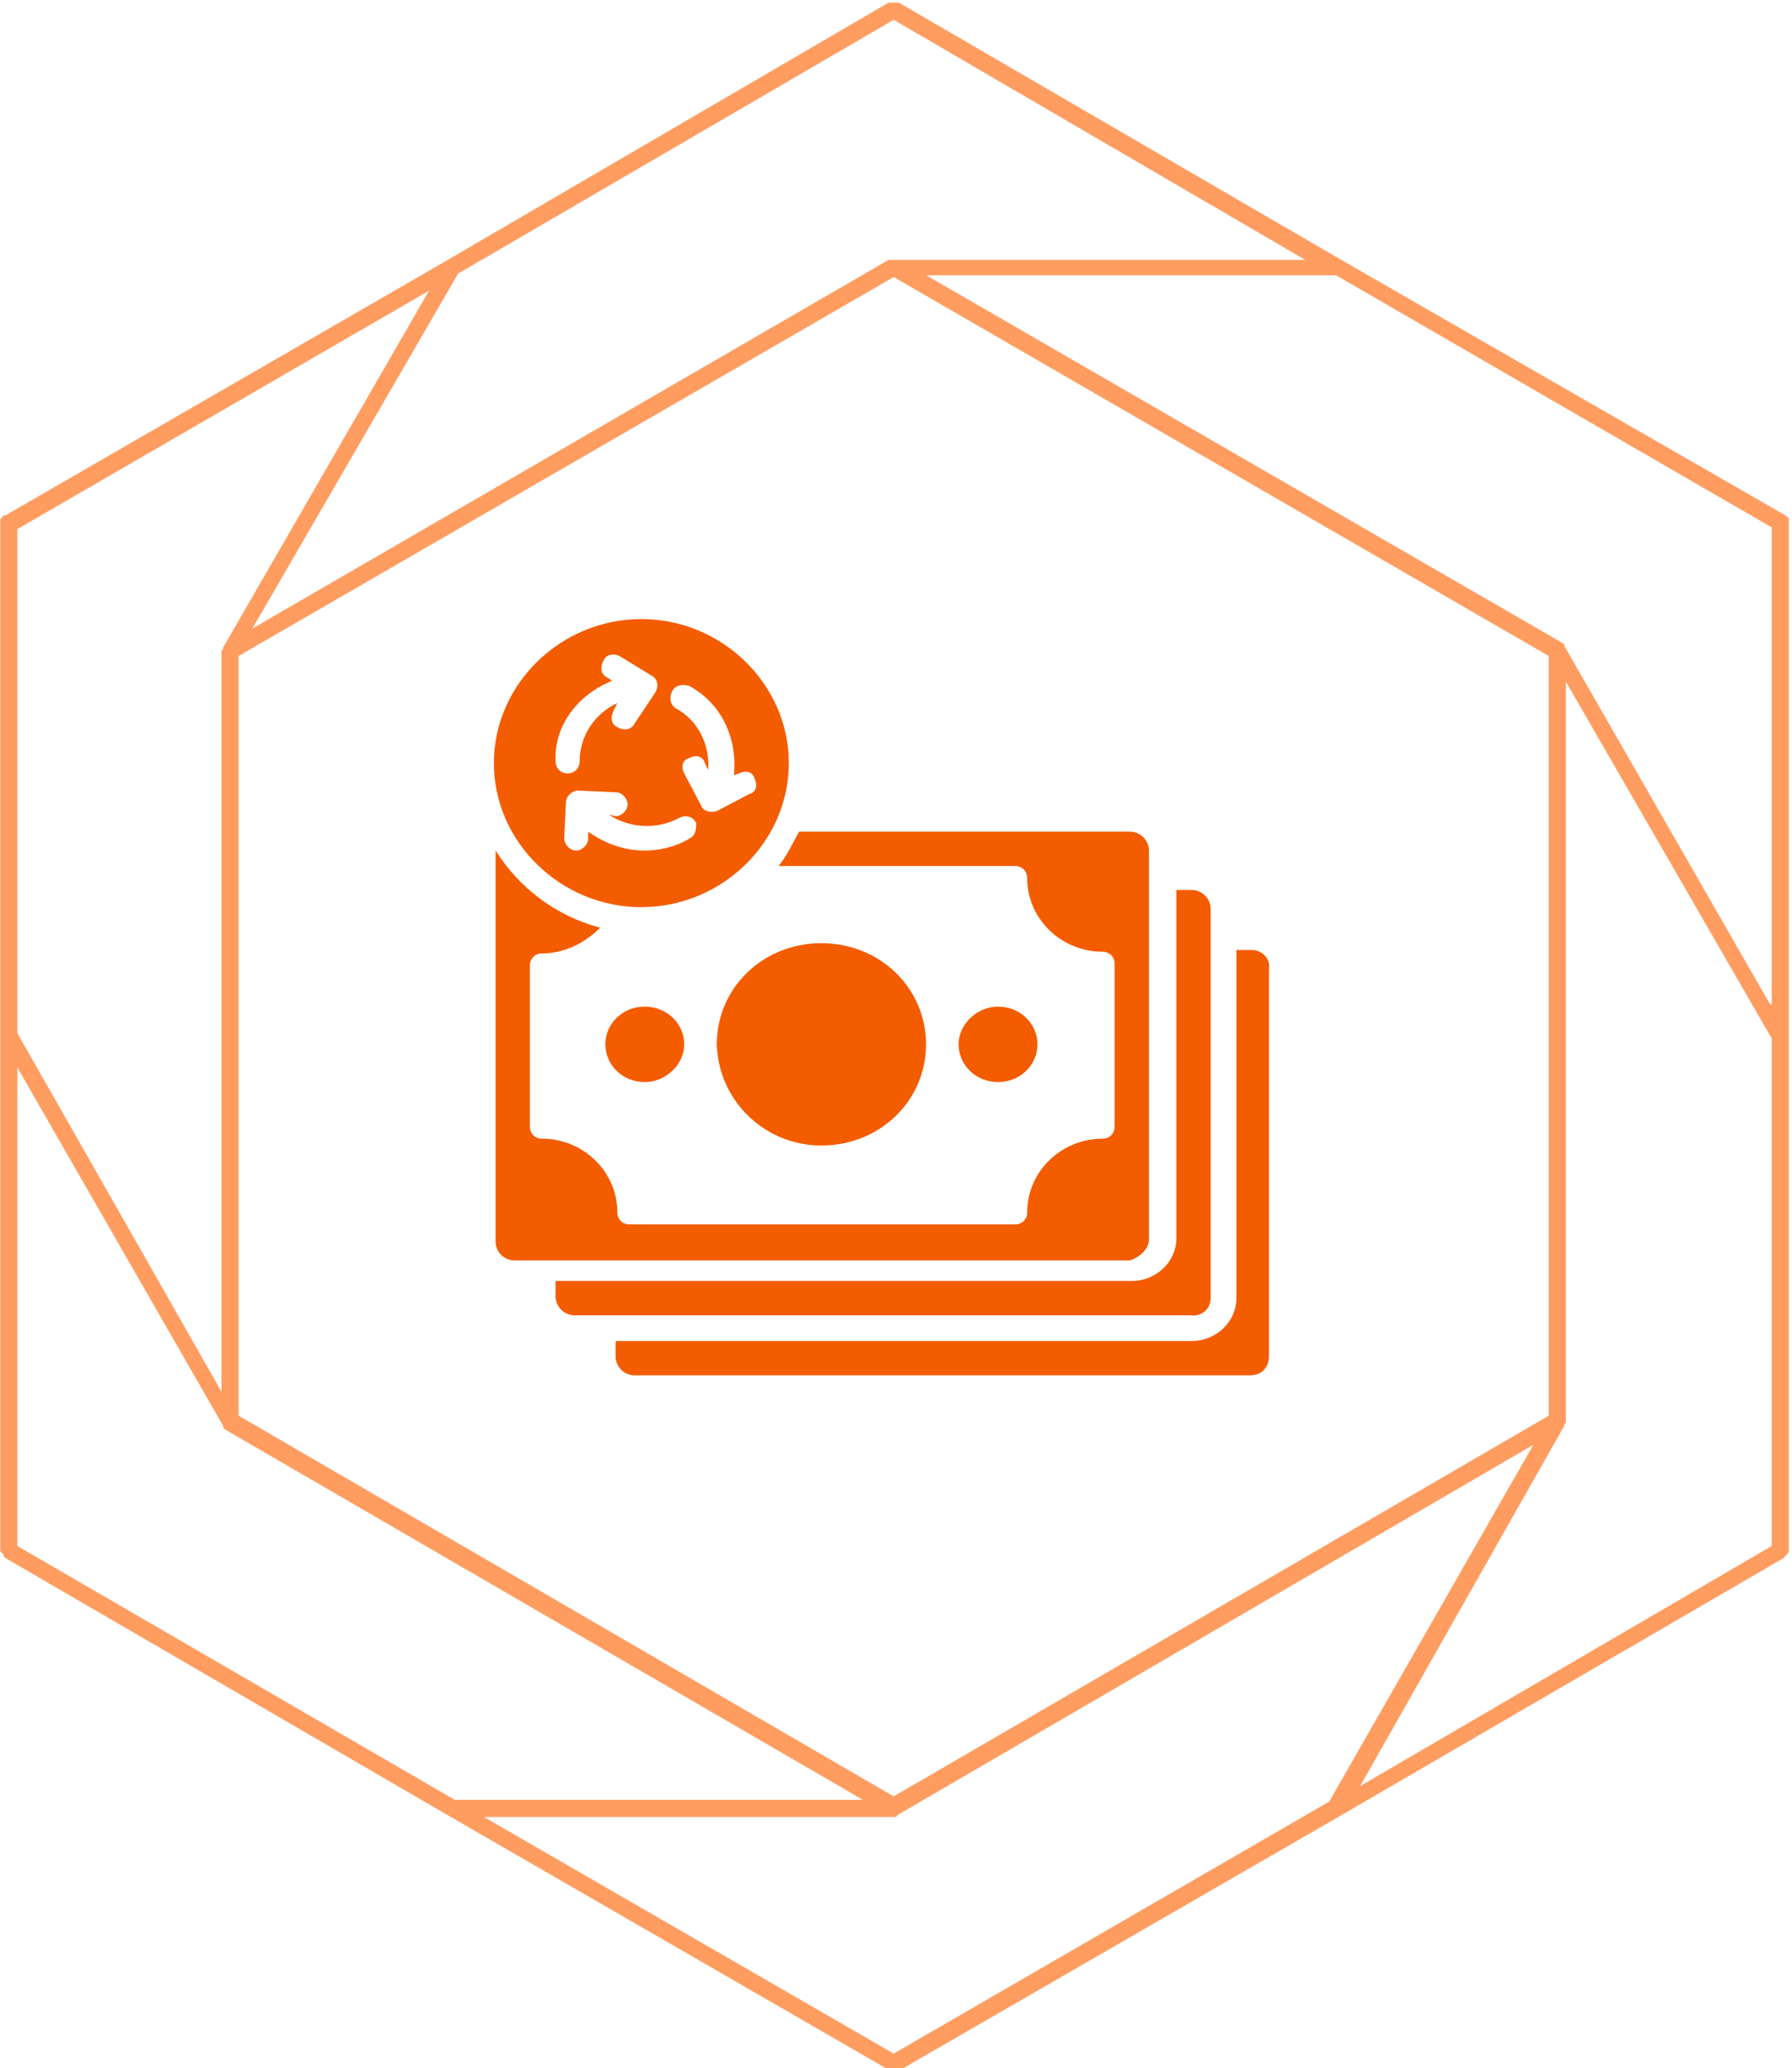
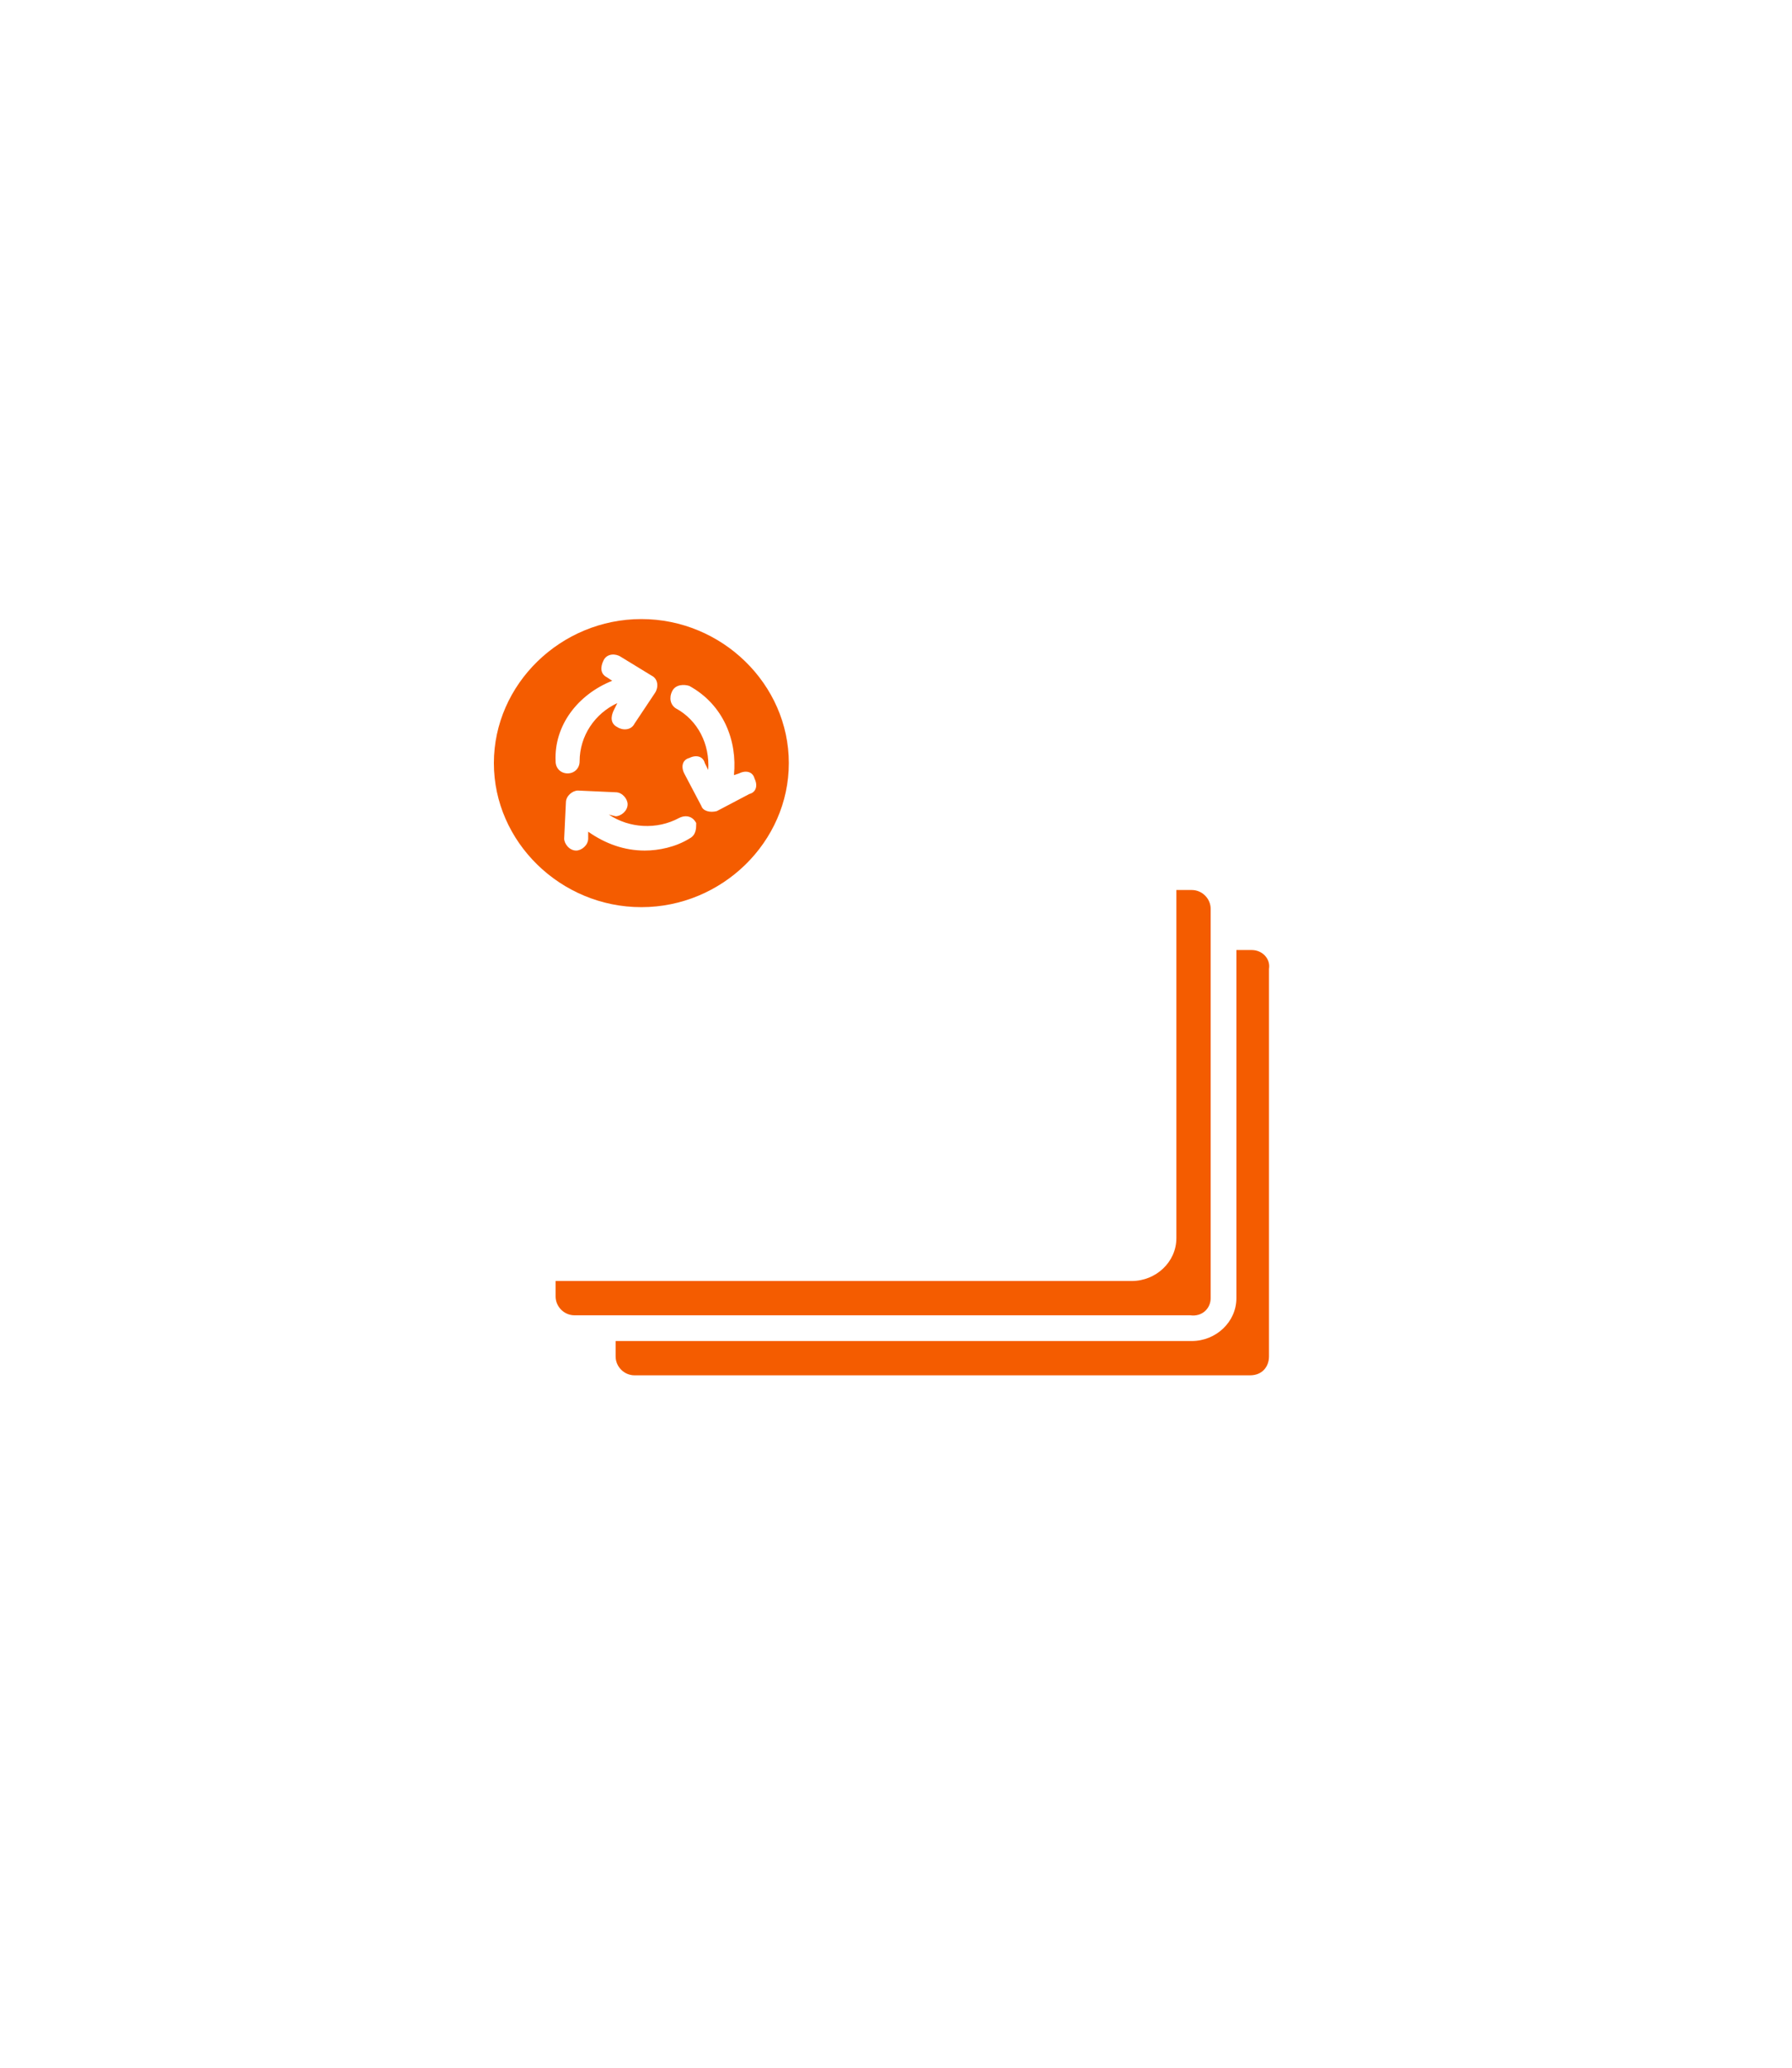
<svg xmlns="http://www.w3.org/2000/svg" version="1.1" id="Layer_1" x="0px" y="0px" viewBox="0 0 104.5 120.6" style="enable-background:new 0 0 104.5 120.6;" xml:space="preserve">
  <style type="text/css">
	.st0{fill:#F45C00;}
	.st1{fill:#FF9D61;}
</style>
  <g>
    <path class="st0" d="M37.4,52.9c4.7,0,8.6-3.8,8.6-8.4c0-4.6-3.9-8.4-8.6-8.4s-8.6,3.8-8.6,8.4S32.7,52.9,37.4,52.9z M40.2,48.9   c-0.8,0.5-1.8,0.7-2.6,0.7c-1.2,0-2.3-0.4-3.3-1.1v0.4c0,0.4-0.4,0.7-0.7,0.7c-0.4,0-0.7-0.4-0.7-0.7l0.1-2.1   c0-0.4,0.4-0.7,0.7-0.7l2.2,0.1c0.4,0,0.7,0.4,0.7,0.7c0,0.4-0.4,0.7-0.7,0.7l-0.4-0.1c1.2,0.8,2.8,0.9,4.1,0.2   c0.4-0.2,0.8-0.1,1,0.3C40.6,48.3,40.6,48.7,40.2,48.9z M39.2,40.3c0.2-0.4,0.7-0.4,1-0.3c2,1.1,2.8,3.2,2.6,5.2l0.3-0.1   c0.4-0.2,0.8-0.1,0.9,0.3c0.2,0.4,0.1,0.8-0.3,0.9l-1.9,1c-0.4,0.1-0.8,0-0.9-0.3l-1-1.9c-0.2-0.4-0.1-0.8,0.3-0.9   c0.4-0.2,0.8-0.1,0.9,0.3l0.2,0.4c0.1-1.5-0.6-2.9-1.9-3.6C39.1,41.1,39,40.7,39.2,40.3z M35.7,39.7l-0.3-0.2   c-0.4-0.2-0.4-0.6-0.2-1c0.2-0.4,0.7-0.4,1-0.2l1.8,1.1c0.4,0.2,0.4,0.7,0.2,1l-1.2,1.8c-0.2,0.4-0.7,0.4-1,0.2   c-0.4-0.2-0.4-0.6-0.2-1l0.2-0.4c-1.3,0.6-2.2,1.9-2.2,3.4c0,0.4-0.3,0.7-0.7,0.7s-0.7-0.3-0.7-0.7C32.3,42.3,33.7,40.5,35.7,39.7z   " />
-     <path class="st0" d="M35.3,60.9c0,1.2,1,2.2,2.3,2.2c1.2,0,2.3-1,2.3-2.2c0-1.2-1-2.2-2.3-2.2S35.3,59.7,35.3,60.9z" />
-     <path class="st0" d="M47.9,66.8c3.4,0,6.1-2.6,6.1-5.9S51.3,55,47.9,55c-3.4,0-6.1,2.6-6.1,5.9C41.9,64.2,44.6,66.8,47.9,66.8z" />
-     <path class="st0" d="M60.5,60.9c0-1.2-1-2.2-2.3-2.2c-1.2,0-2.3,1-2.3,2.2c0,1.2,1,2.2,2.3,2.2S60.5,62.1,60.5,60.9z" />
-     <path class="st0" d="M67,72.3V49.6c0-0.6-0.5-1.1-1.1-1.1H46.6c-0.4,0.7-0.7,1.4-1.2,2h13.8c0.4,0,0.7,0.3,0.7,0.7   c0,2.4,2,4.3,4.4,4.3c0.4,0,0.7,0.3,0.7,0.7v9.5c0,0.4-0.3,0.7-0.7,0.7c-2.4,0-4.4,1.9-4.4,4.3c0,0.4-0.3,0.7-0.7,0.7H36.7   c-0.4,0-0.7-0.3-0.7-0.7c0-2.4-2-4.3-4.4-4.3c-0.4,0-0.7-0.3-0.7-0.7v-9.4c0-0.4,0.3-0.7,0.7-0.7c1.3,0,2.5-0.6,3.4-1.5   c-2.6-0.7-4.7-2.3-6.1-4.5c0,0.1,0,0.1,0,0.1v22.7c0,0.6,0.5,1.1,1.1,1.1h35.9C66.5,73.3,67,72.8,67,72.3z" />
    <path class="st0" d="M73,55.4h-0.9v20.3c0,1.4-1.2,2.5-2.6,2.5H35.9v0.9c0,0.6,0.5,1.1,1.1,1.1h35.9c0.7,0,1.1-0.5,1.1-1.1V56.5   C74.1,55.9,73.6,55.4,73,55.4z" />
    <path class="st0" d="M70.6,75.7V53c0-0.6-0.5-1.1-1.1-1.1h-0.9v20.3c0,1.4-1.2,2.5-2.6,2.5H32.4v0.9c0,0.6,0.5,1.1,1.1,1.1h35.9   C70.1,76.8,70.6,76.3,70.6,75.7z" />
  </g>
  <g transform="translate(29.016 -64.846)">
-     <path class="st1" d="M-28.9,155.4C-28.9,155.4-28.9,155.5-28.9,155.4c0.1,0.1,0.1,0.1,0.1,0.2c0,0,0,0,0.1,0.1c0,0,0,0,0,0l25.8,15   l0,0l25.8,14.9l0,0c0,0,0.1,0,0.1,0c0,0,0.1,0,0.2,0l0,0c0,0,0.1,0,0.1,0c0,0,0.1,0,0.1,0l0,0l25.8-14.9l0,0l25.8-15   c0,0,0.1-0.1,0.1-0.1c0,0,0-0.1,0.1-0.1c0-0.1,0.1-0.1,0.1-0.2c0,0,0,0,0-0.1V95.4c0,0,0,0,0-0.1c0,0,0-0.1,0-0.1c0,0,0-0.1,0-0.1   c0,0,0-0.1-0.1-0.1c0,0,0,0-0.1-0.1c0,0,0,0,0,0L49.2,80l0,0L23.4,65c0,0,0,0-0.1,0c0,0-0.1,0-0.1,0c0,0-0.1,0-0.1,0   c0,0-0.1,0-0.1,0c0,0-0.1,0-0.1,0c0,0,0,0-0.1,0L-2.9,80l0,0l-25.8,14.9c0,0,0,0-0.1,0c0,0,0,0-0.1,0.1c0,0,0,0.1-0.1,0.1   c0,0,0,0.1,0,0.1c0,0,0,0.1,0,0.1c0,0,0,0,0,0.1v59.9C-29,155.3-29,155.3-28.9,155.4C-29,155.3-29,155.4-28.9,155.4z M23.1,66   l24,14h-24c0,0,0,0-0.1,0c0,0-0.1,0-0.1,0c0,0,0,0-0.1,0c0,0,0,0,0,0l-37.1,21.5l12-20.7L23.1,66z M23.1,184.6l-23.9-13.8h23.9   c0.1,0,0.2,0,0.2-0.1c0,0,0,0,0,0l0,0l37.1-21.6l-11.9,20.8L23.1,184.6z M-28,127.1l12,20.9c0,0,0,0,0,0c0,0,0,0,0,0.1   c0,0,0,0,0.1,0.1c0,0,0,0,0,0l37.2,21.6H-2.5L-28,155V127.1z M23.1,81l38.2,22.1v44.3l-38.2,22.2l-38.2-22.2v-44.3L23.1,81z    M62.2,148C62.2,148,62.2,148,62.2,148C62.2,147.9,62.2,147.9,62.2,148c0-0.1,0-0.1,0.1-0.2c0,0,0,0,0-0.1c0,0,0,0,0,0v-43.1   l12,20.8V155l-24,14L62.2,148z M74.2,123.4l-12-20.9c0,0,0,0,0,0c0,0,0,0,0-0.1c0,0,0,0,0,0c0,0,0,0,0,0c0,0,0,0,0,0L25,80.9h23.9   l25.4,14.7V123.4z M-16,102.6C-16,102.6-16,102.6-16,102.6C-16,102.6-16.1,102.6-16,102.6c0,0.1,0,0.1-0.1,0.2c0,0,0,0,0,0.1   c0,0,0,0,0,0v43.1L-28,125.1V95.7l24-13.9L-16,102.6z" />
-   </g>
+     </g>
</svg>